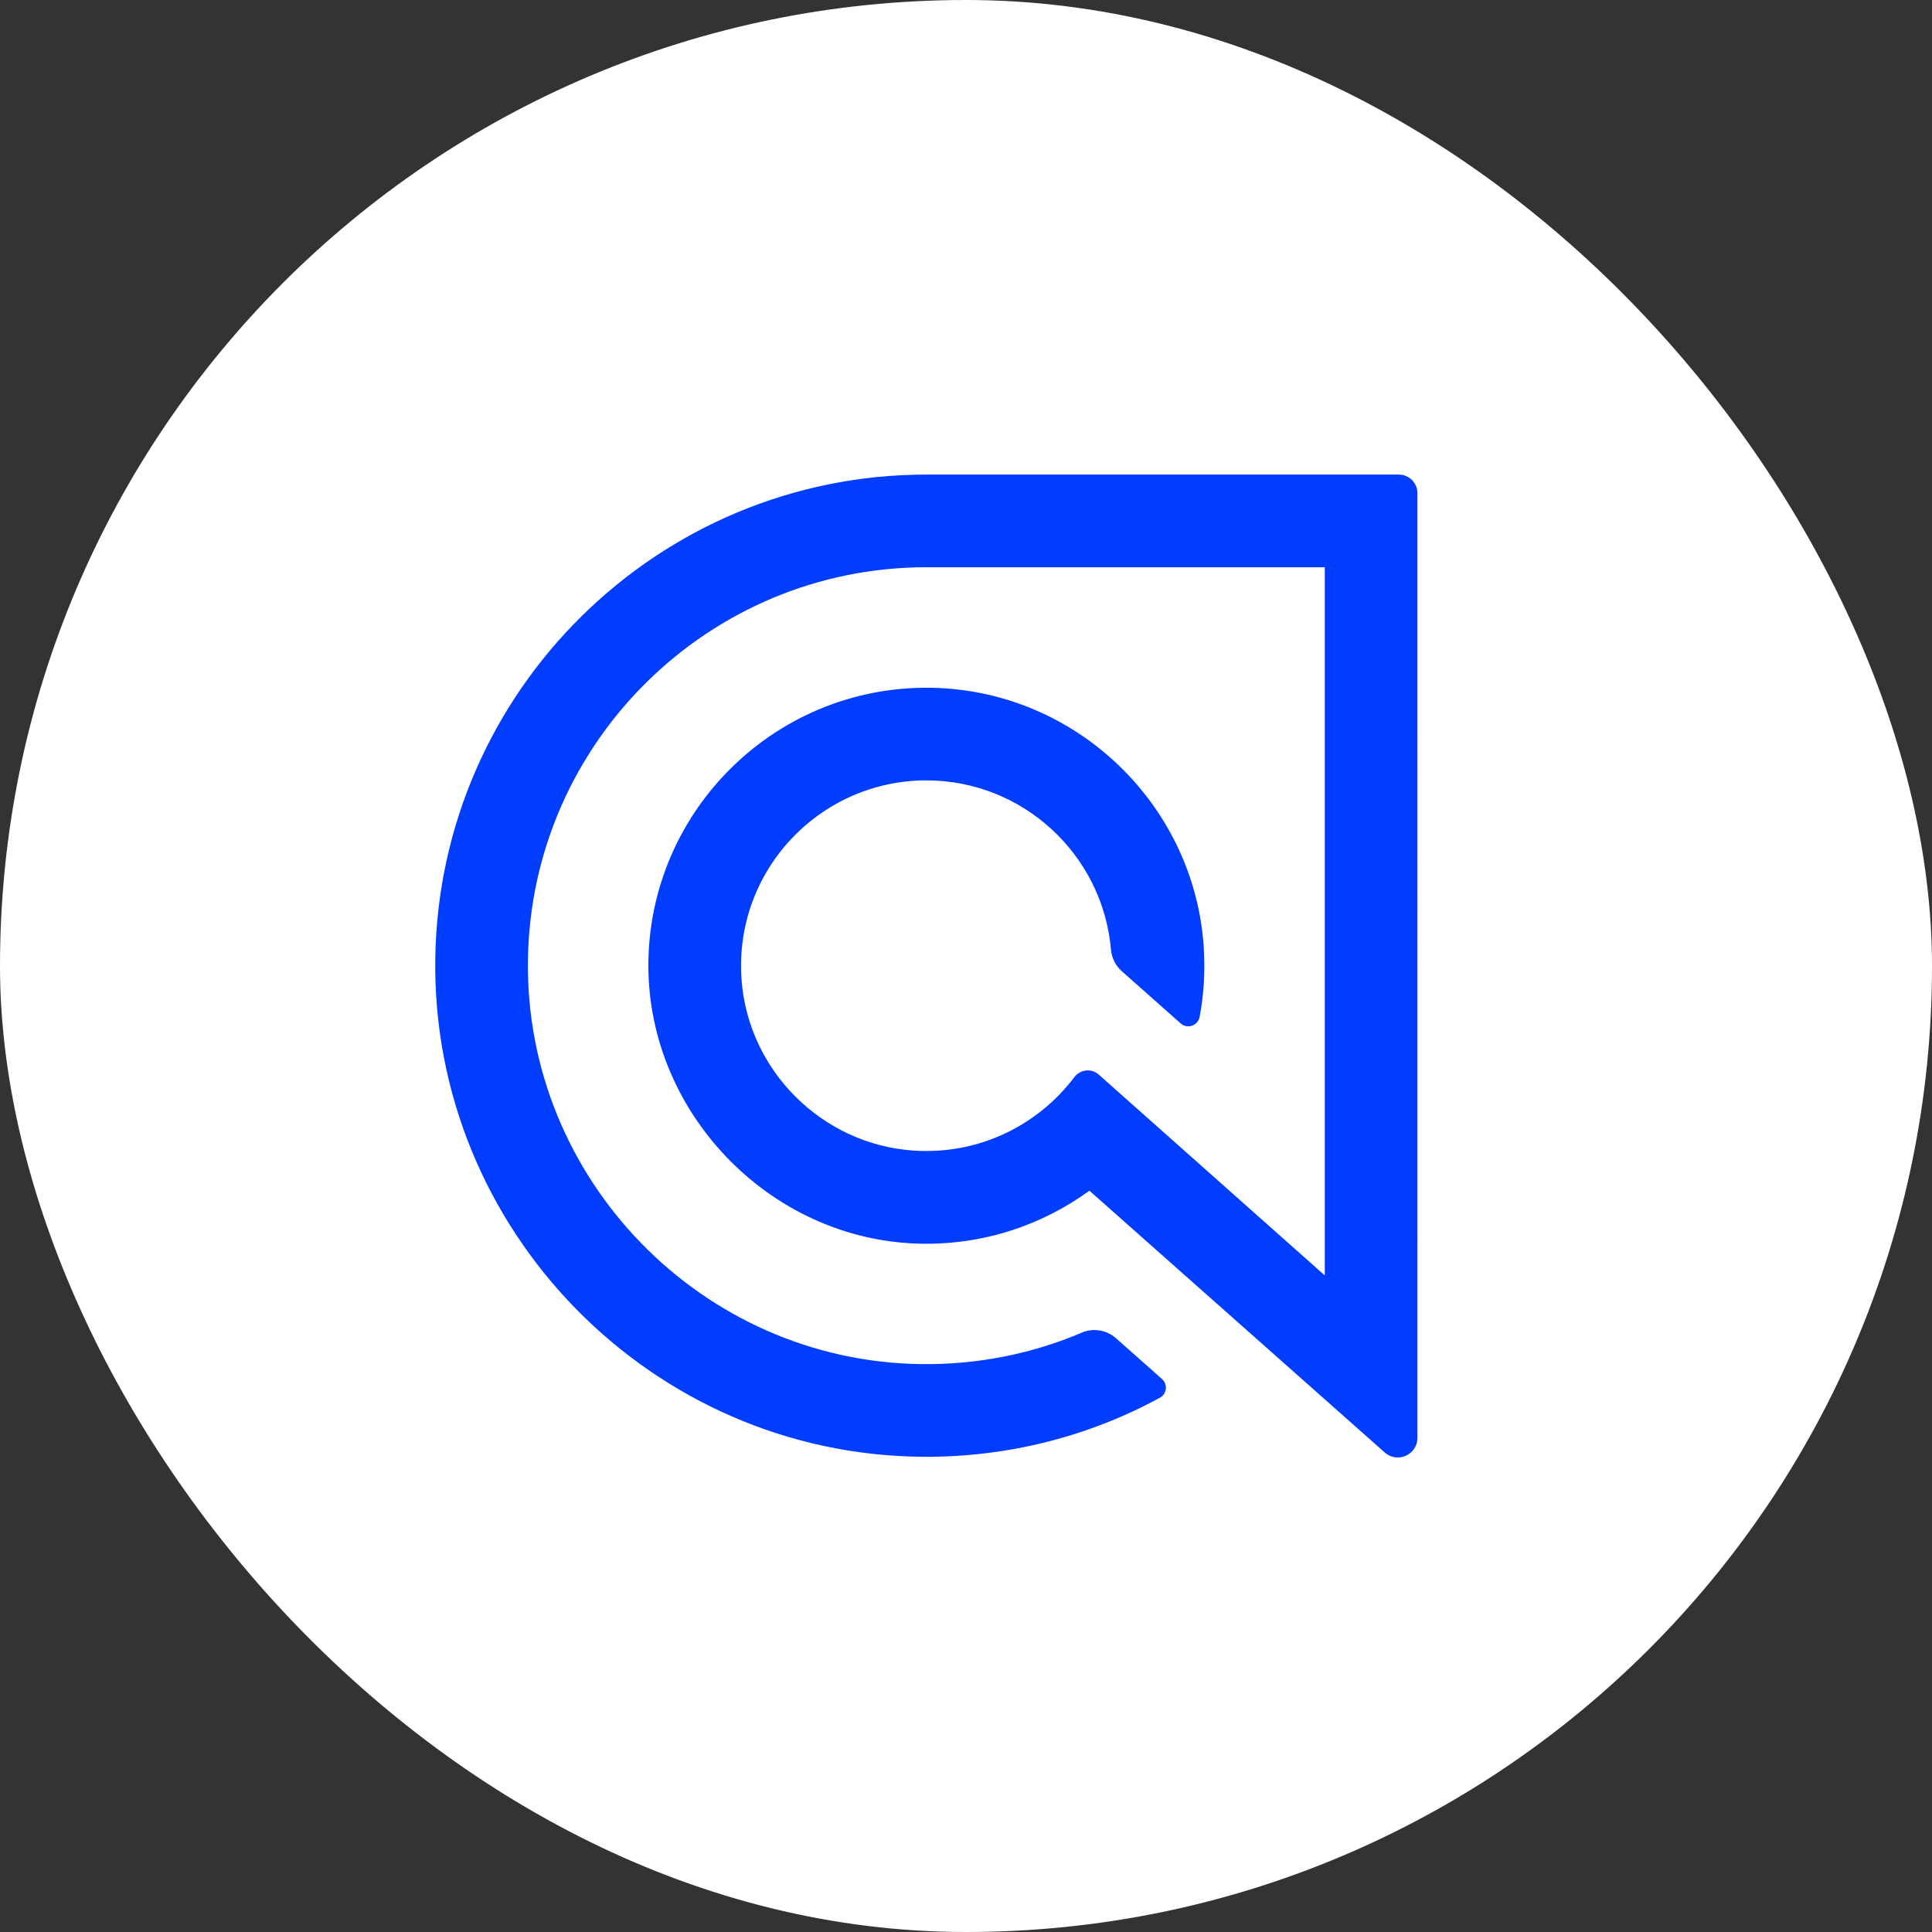
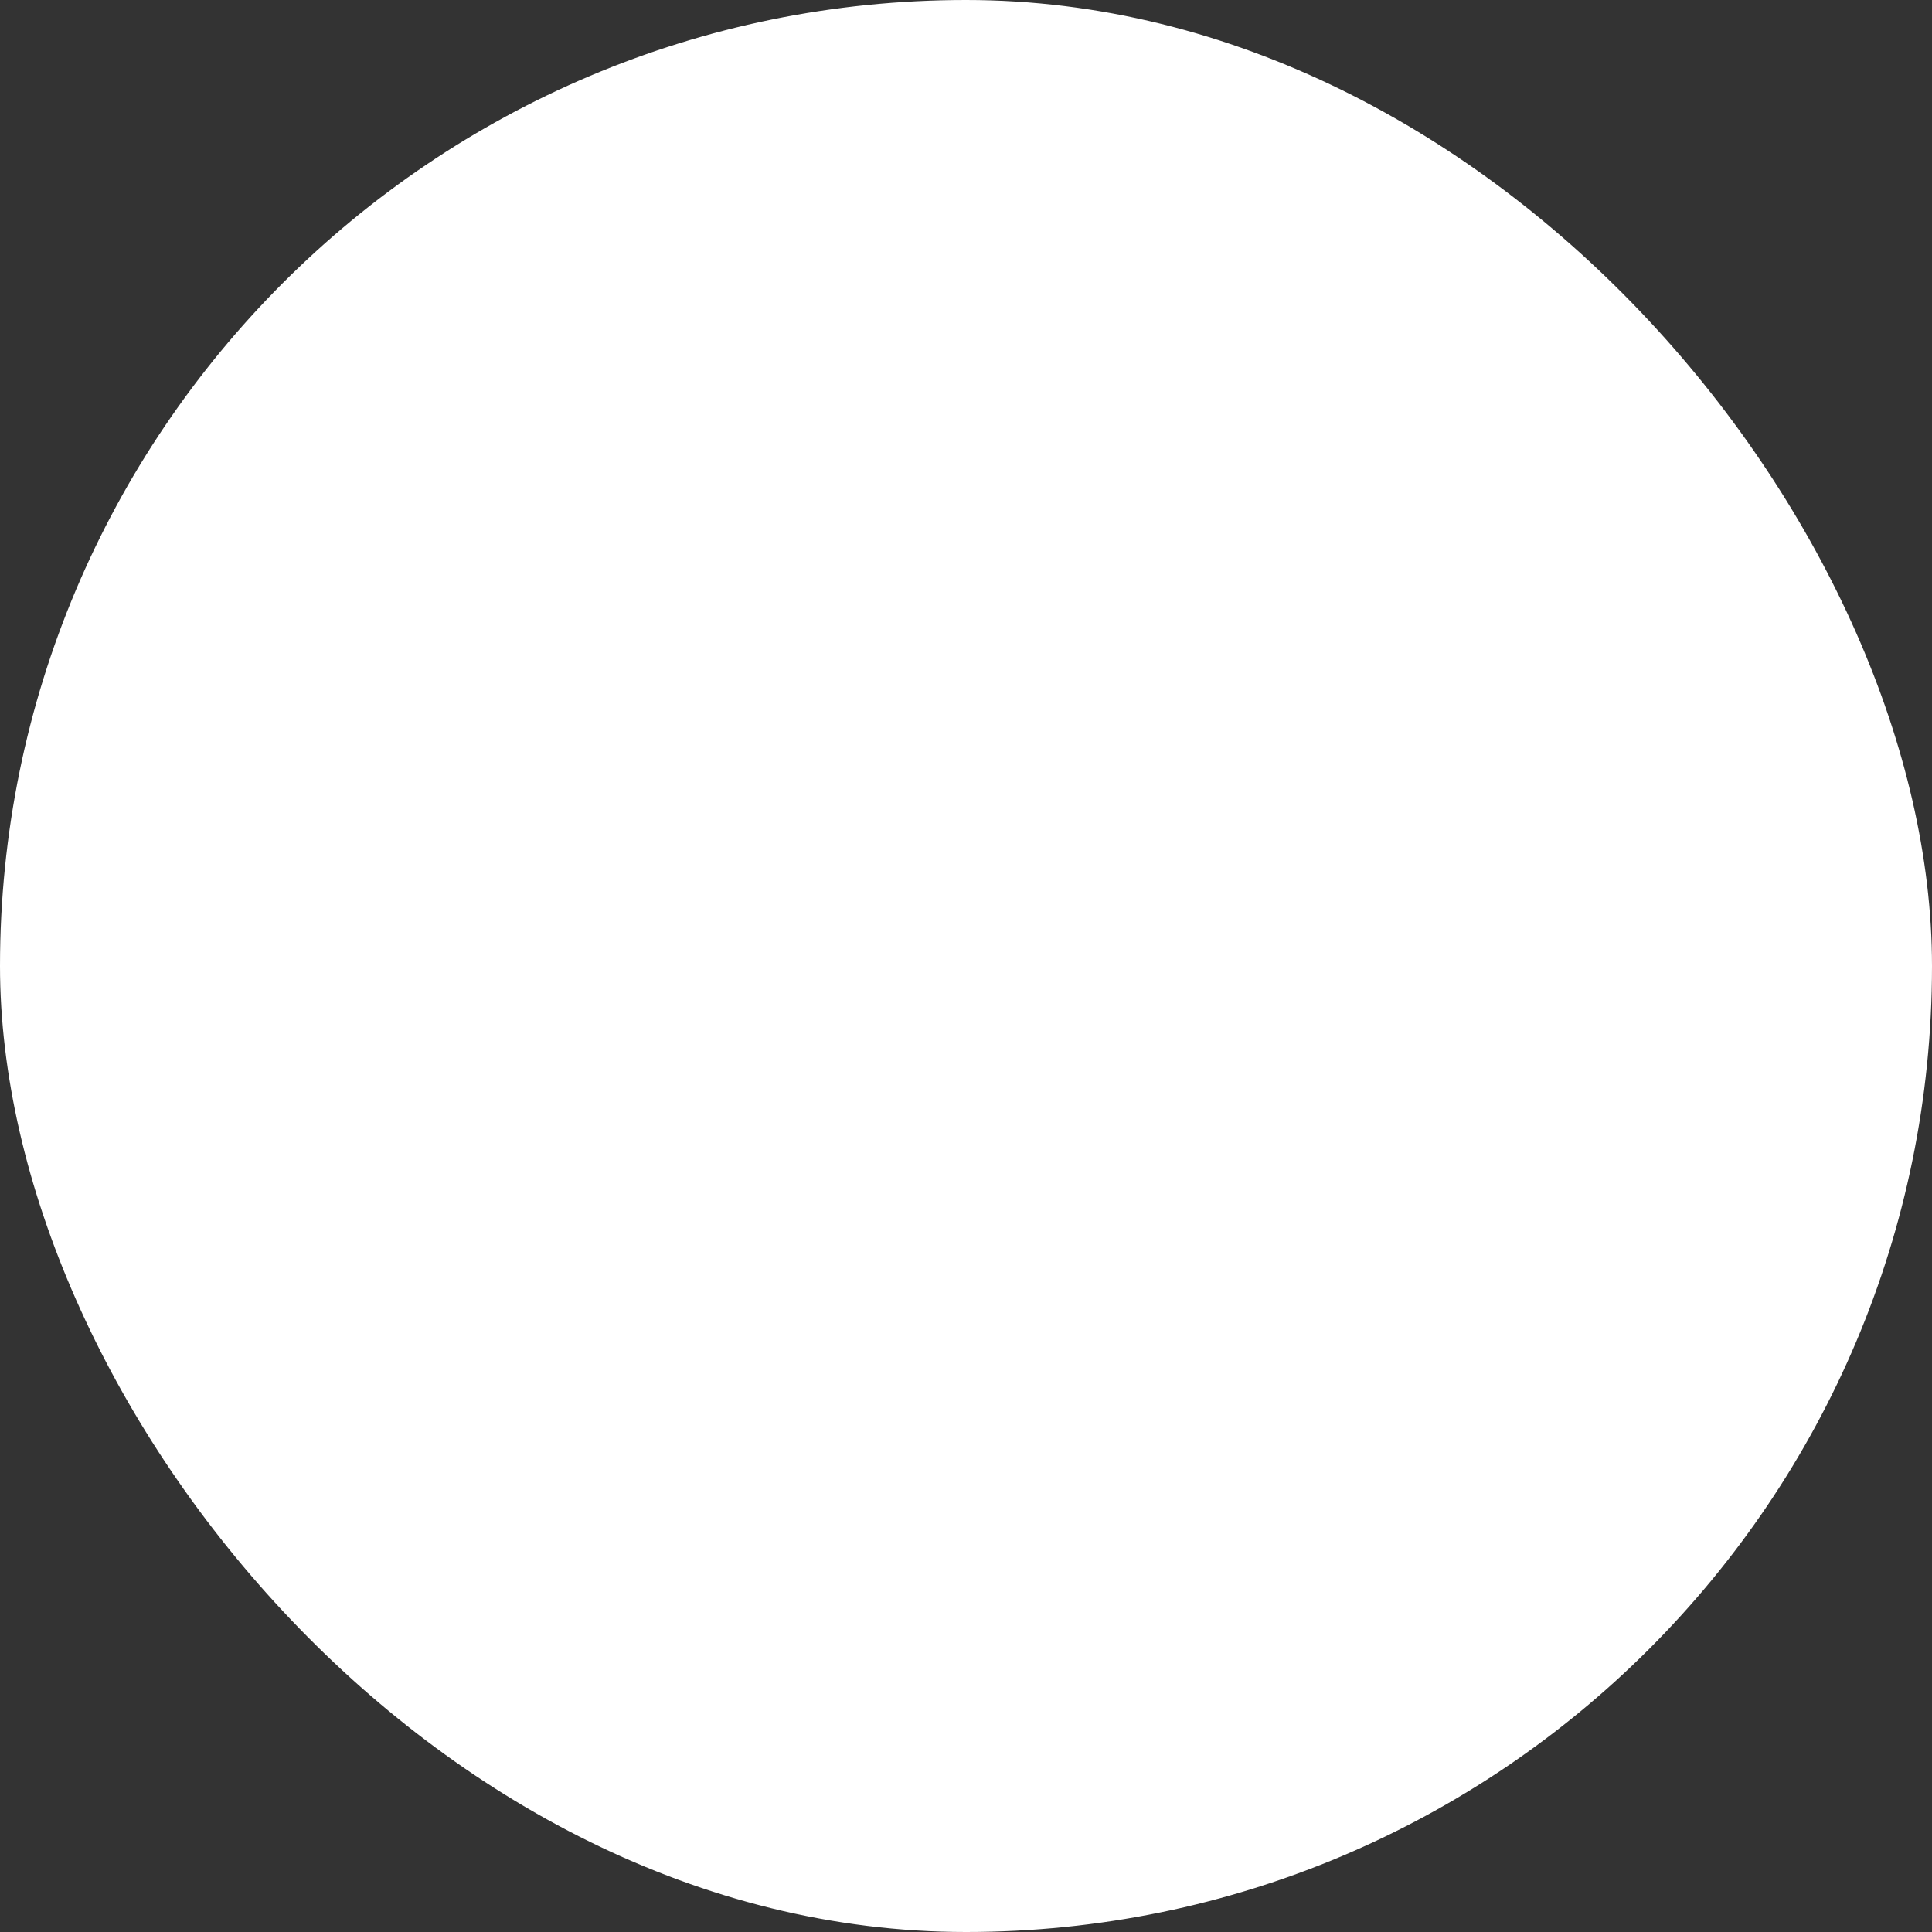
<svg xmlns="http://www.w3.org/2000/svg" viewBox="0 0 500 500" id="Layer_1">
  <rect x="0" y="0" width="500" height="500" fill="#333333" stroke="none" />
  <defs>
    <style>.cls-1{fill:#003dff;}.cls-2{fill:#fff;}</style>
  </defs>
  <rect ry="250" rx="250" height="500" width="500" y="0" x="0" class="cls-2" />
-   <path d="M239.73,122.82c-69.46,0-126.08,56-127.08,125.23-1.02,70.3,56.02,128.56,126.33,128.96,21.72,.13,42.63-5.18,61.2-15.28,1.81-.98,2.09-3.47,.55-4.84l-11.89-10.54c-2.42-2.14-5.86-2.75-8.83-1.48-12.96,5.52-27.05,8.33-41.57,8.16-56.81-.7-102.72-47.97-101.81-104.78,.89-56.09,46.8-101.45,103.1-101.45h103.12v183.28l-58.5-51.98c-1.89-1.68-4.79-1.35-6.32,.67-9.39,12.43-24.69,20.17-41.68,18.99-23.57-1.63-42.67-20.6-44.43-44.16-2.11-28.1,20.16-51.64,47.82-51.64,25.02,0,45.62,19.26,47.77,43.73,.19,2.18,1.17,4.21,2.81,5.66l15.24,13.51c1.73,1.53,4.47,.59,4.9-1.68,1.1-5.87,1.48-12,1.05-18.27-2.45-35.78-31.44-64.57-67.24-66.78-41.04-2.53-75.36,29.58-76.45,69.83-1.06,39.22,31.07,73.03,70.3,73.9,16.38,.36,31.55-4.79,43.82-13.71l76.44,67.76c3.28,2.9,8.45,.58,8.45-3.8V127.64c0-2.66-2.16-4.82-4.82-4.82h-122.27Z" class="cls-1" />
</svg>